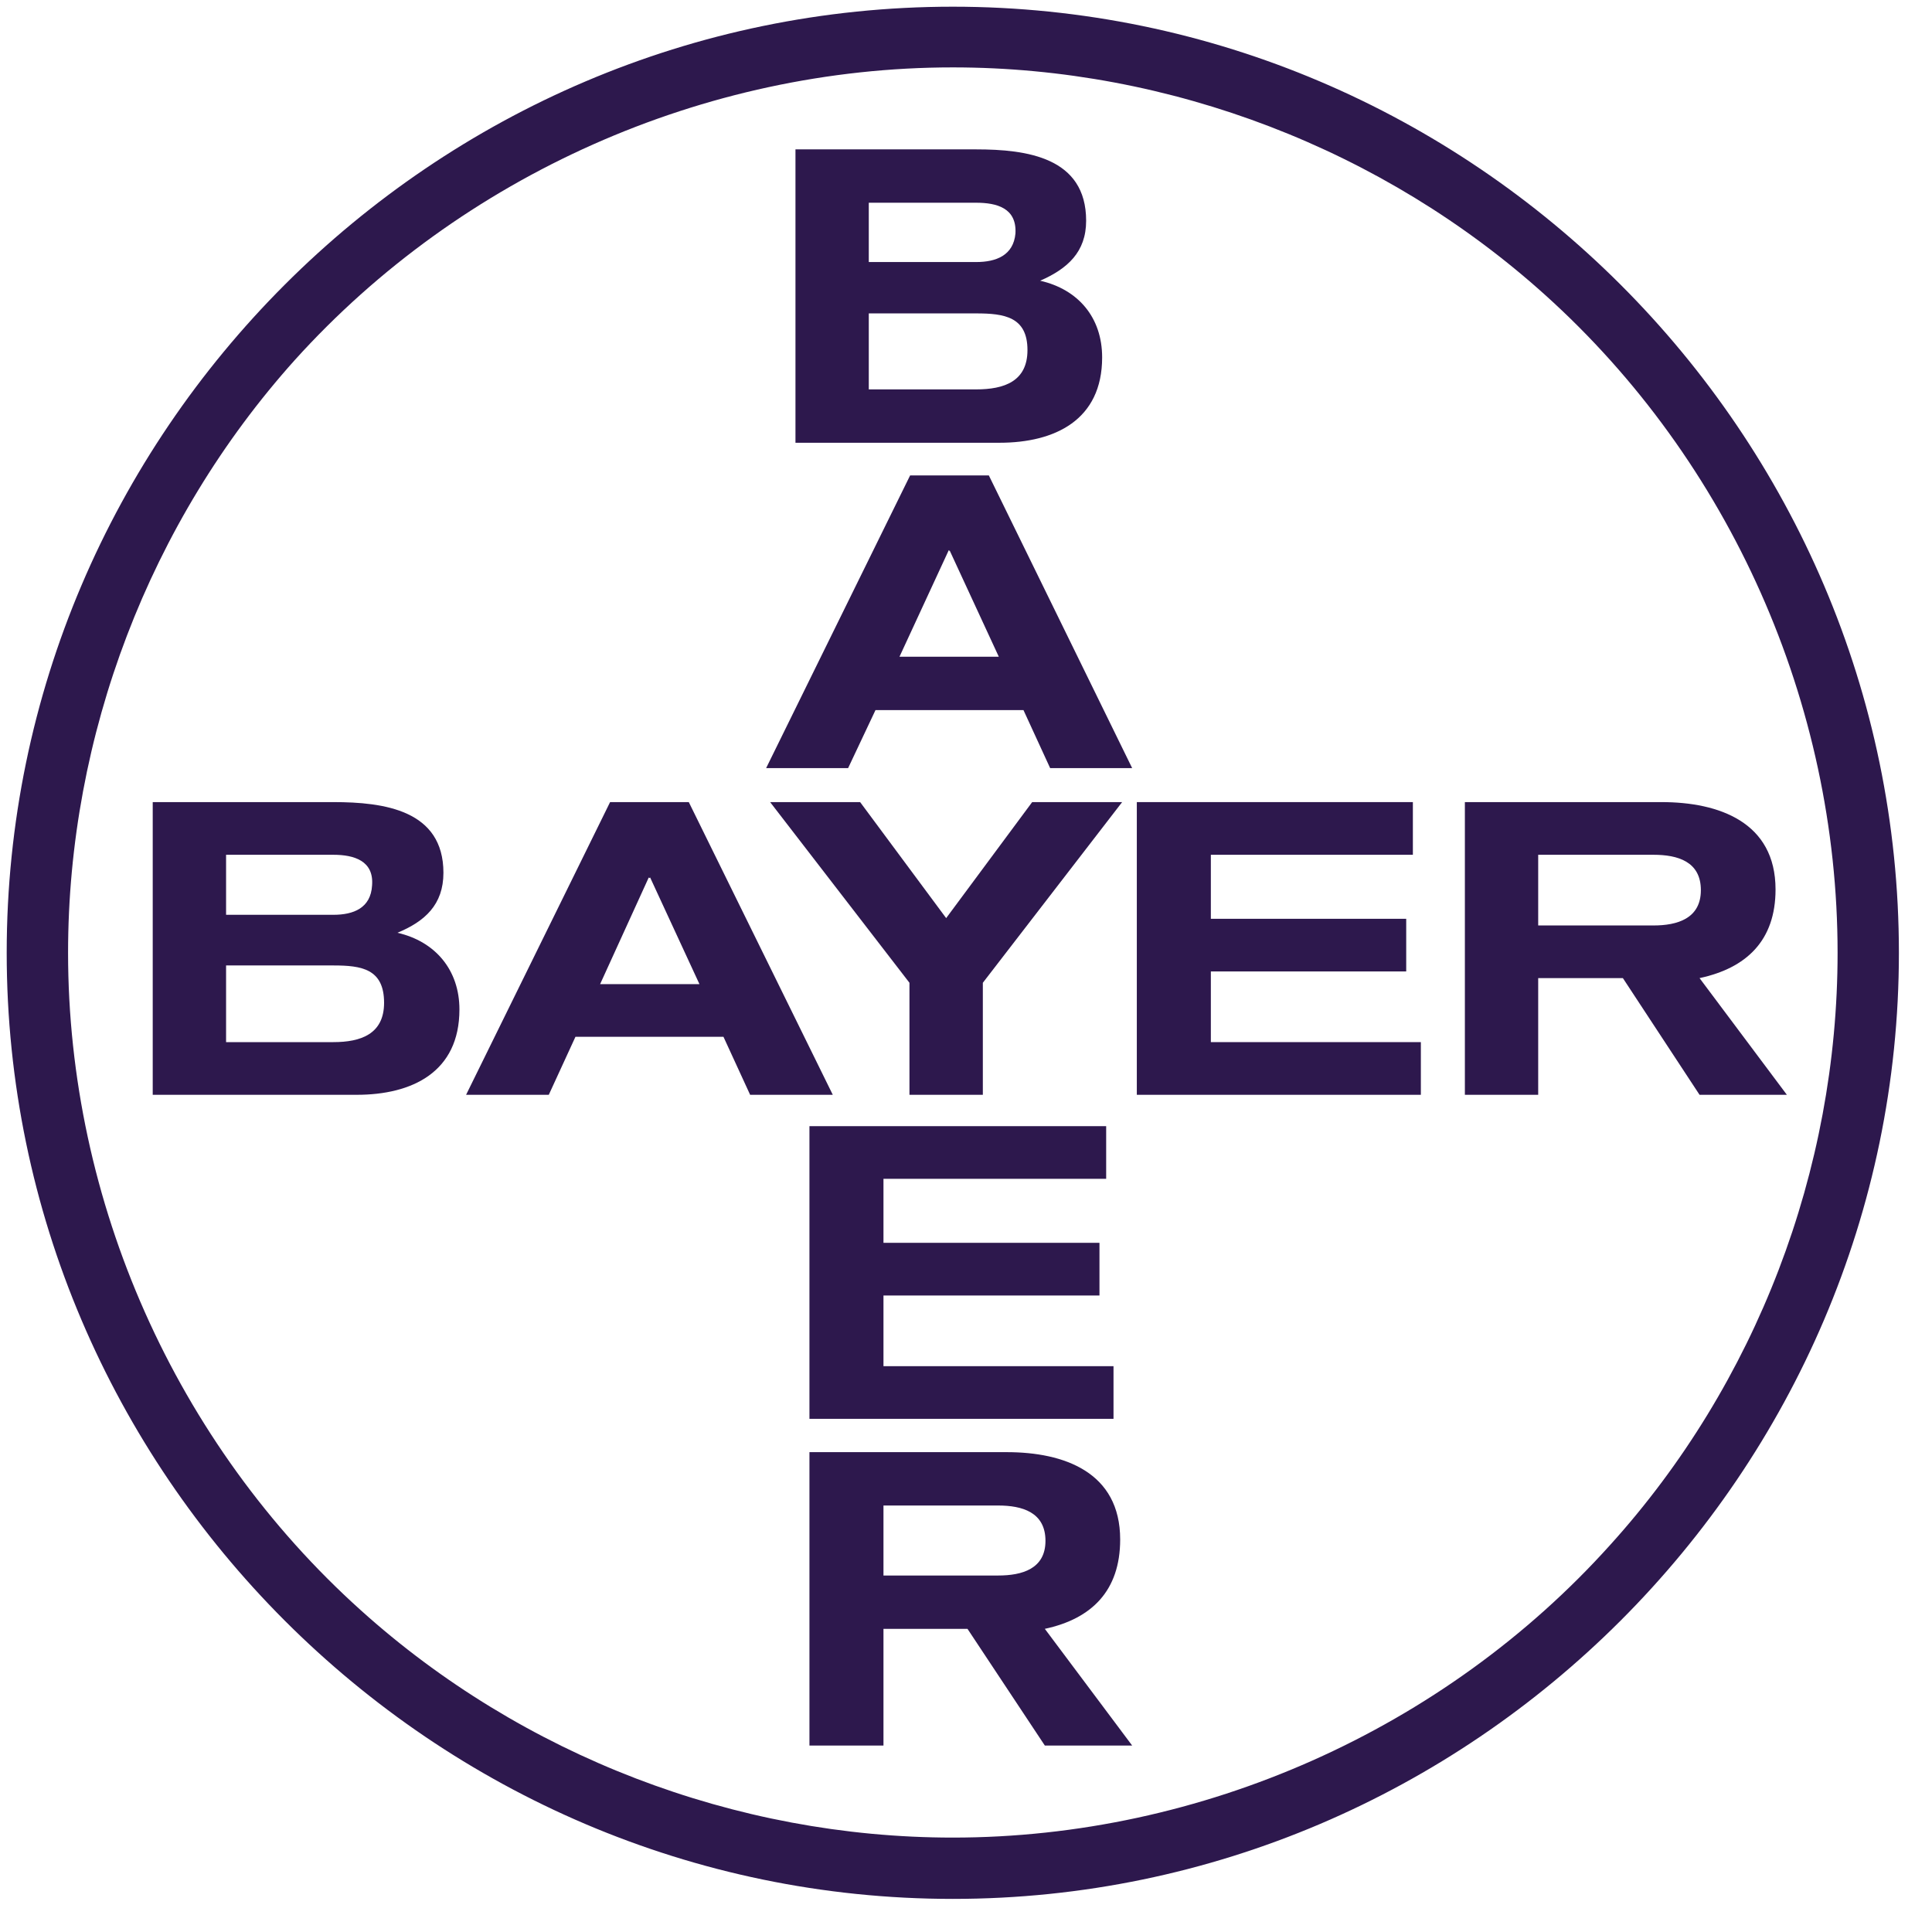
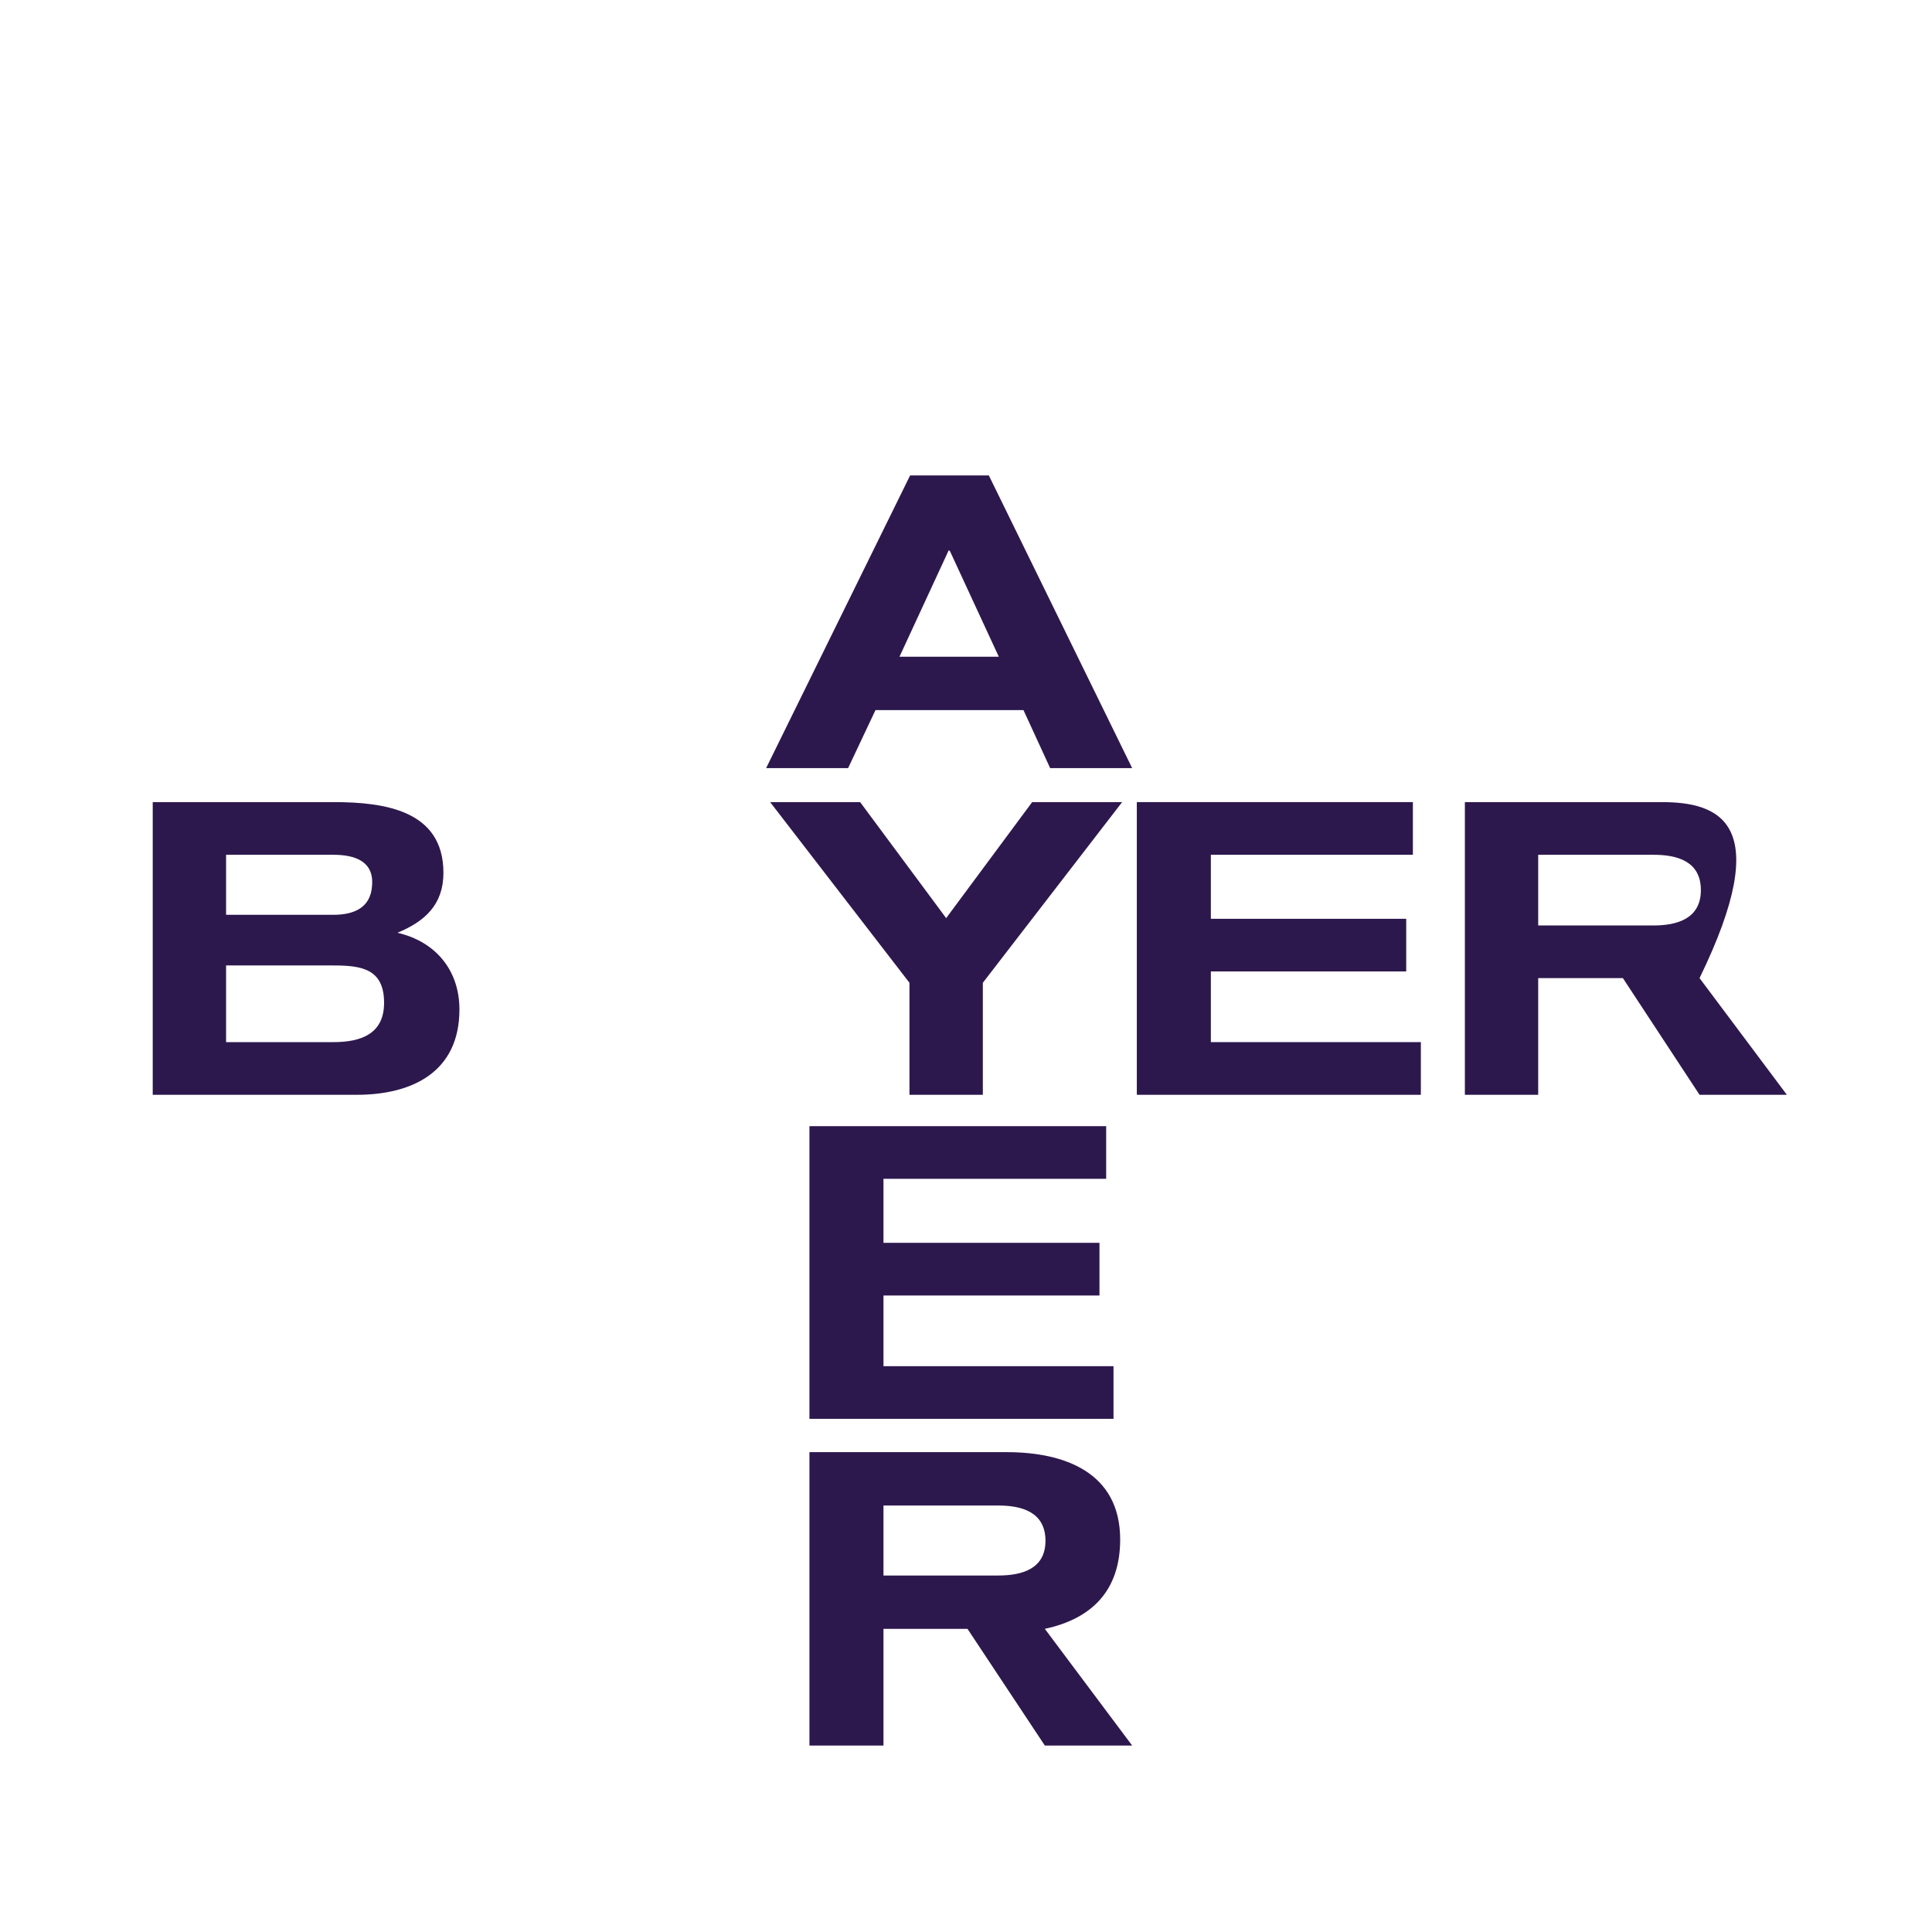
<svg xmlns="http://www.w3.org/2000/svg" width="60" height="60" viewBox="0 0 60 60" fill="none">
-   <path fill-rule="evenodd" clip-rule="evenodd" d="M58.972 29.59C58.972 13.439 45.721 0.208 29.59 0.208C13.44 0.208 0.208 13.439 0.208 29.59C0.208 45.72 13.439 58.972 29.59 58.972C45.721 58.972 58.972 45.72 58.972 29.59ZM9.154 11.183C14.33 5.447 21.867 2.093 29.591 2.093C36.341 2.093 42.967 4.64 47.978 9.153C53.733 14.33 57.068 21.846 57.068 29.59C57.068 36.341 54.541 42.967 50.007 47.978C44.851 53.713 37.314 57.068 29.591 57.068C22.84 57.068 16.215 54.521 11.204 50.007C5.448 44.831 2.114 37.313 2.114 29.59C2.114 22.84 4.64 16.214 9.154 11.183Z" fill="#2D184D" />
  <path d="M32.055 24.91L29.384 28.513L26.712 24.91H23.917L28.244 30.521V34H30.523V30.521L34.849 24.91H32.055Z" fill="#2D184D" />
-   <path fill-rule="evenodd" clip-rule="evenodd" d="M25.863 34L21.391 24.91H18.947L14.475 34H17.043L17.871 32.199H22.468L23.296 34H25.863ZM20.19 27.25L21.722 30.563H18.637L20.148 27.25L20.169 27.271L20.19 27.25Z" fill="#2D184D" />
  <path fill-rule="evenodd" clip-rule="evenodd" d="M10.355 24.91H4.743V34H11.079C12.798 34 14.268 33.296 14.268 31.35C14.268 30.128 13.523 29.238 12.342 28.968C13.191 28.617 13.771 28.099 13.771 27.105C13.771 25.159 11.928 24.91 10.355 24.91ZM10.354 28.41H7.021V26.546H10.354C10.996 26.546 11.617 26.733 11.555 27.499C11.514 28.203 10.976 28.41 10.354 28.41ZM10.354 32.364H7.021V29.983H10.354C11.224 29.983 11.928 30.086 11.928 31.143C11.928 32.115 11.203 32.364 10.354 32.364Z" fill="#2D184D" />
  <path d="M44.126 34V32.364H37.604V30.169H43.671V28.534H37.604V26.546H43.878V24.91H35.305V34H44.126Z" fill="#2D184D" />
-   <path fill-rule="evenodd" clip-rule="evenodd" d="M47.77 34V30.376H50.4L52.781 34H55.493L52.781 30.376C54.23 30.066 55.141 29.217 55.141 27.623C55.141 25.532 53.381 24.91 51.601 24.91H45.493V34H47.77ZM51.353 28.741H47.77V26.546H51.353C52.098 26.546 52.822 26.753 52.822 27.644C52.822 28.534 52.078 28.741 51.353 28.741Z" fill="#2D184D" />
-   <path fill-rule="evenodd" clip-rule="evenodd" d="M30.315 4.639H24.704V13.75H31.04C32.758 13.75 34.228 13.046 34.228 11.1C34.228 9.857 33.483 8.987 32.303 8.718C33.152 8.346 33.731 7.828 33.731 6.855C33.731 4.887 31.889 4.639 30.315 4.639ZM30.314 8.138H26.981V6.296H30.314C30.957 6.296 31.578 6.461 31.536 7.248C31.474 7.932 30.936 8.138 30.314 8.138ZM30.314 12.093H26.981V9.733H30.314C31.185 9.733 31.909 9.836 31.909 10.872C31.909 11.845 31.185 12.093 30.314 12.093Z" fill="#2D184D" />
+   <path fill-rule="evenodd" clip-rule="evenodd" d="M47.77 34V30.376H50.4L52.781 34H55.493L52.781 30.376C55.141 25.532 53.381 24.91 51.601 24.91H45.493V34H47.77ZM51.353 28.741H47.77V26.546H51.353C52.098 26.546 52.822 26.753 52.822 27.644C52.822 28.534 52.078 28.741 51.353 28.741Z" fill="#2D184D" />
  <path fill-rule="evenodd" clip-rule="evenodd" d="M35.16 23.854L30.709 14.764H28.265L23.793 23.854H26.339L27.189 22.053H31.785L32.613 23.854H35.16ZM29.487 17.084L31.019 20.396H27.934L29.466 17.084L29.487 17.125V17.084Z" fill="#2D184D" />
  <path d="M34.581 44.063V42.428H27.437V40.233H34.145V38.597H27.437V36.609H34.353V34.974H25.138V44.063H34.581Z" fill="#2D184D" />
  <path fill-rule="evenodd" clip-rule="evenodd" d="M25.138 54.209H27.437V50.585H30.046L32.448 54.209H35.16L32.448 50.585C33.898 50.275 34.788 49.405 34.788 47.811C34.788 45.72 33.048 45.098 31.267 45.098H25.138V54.209ZM30.998 48.929H27.437V46.755H30.998C31.743 46.755 32.468 46.962 32.468 47.852C32.468 48.722 31.743 48.929 30.998 48.929Z" fill="#2D184D" />
</svg>